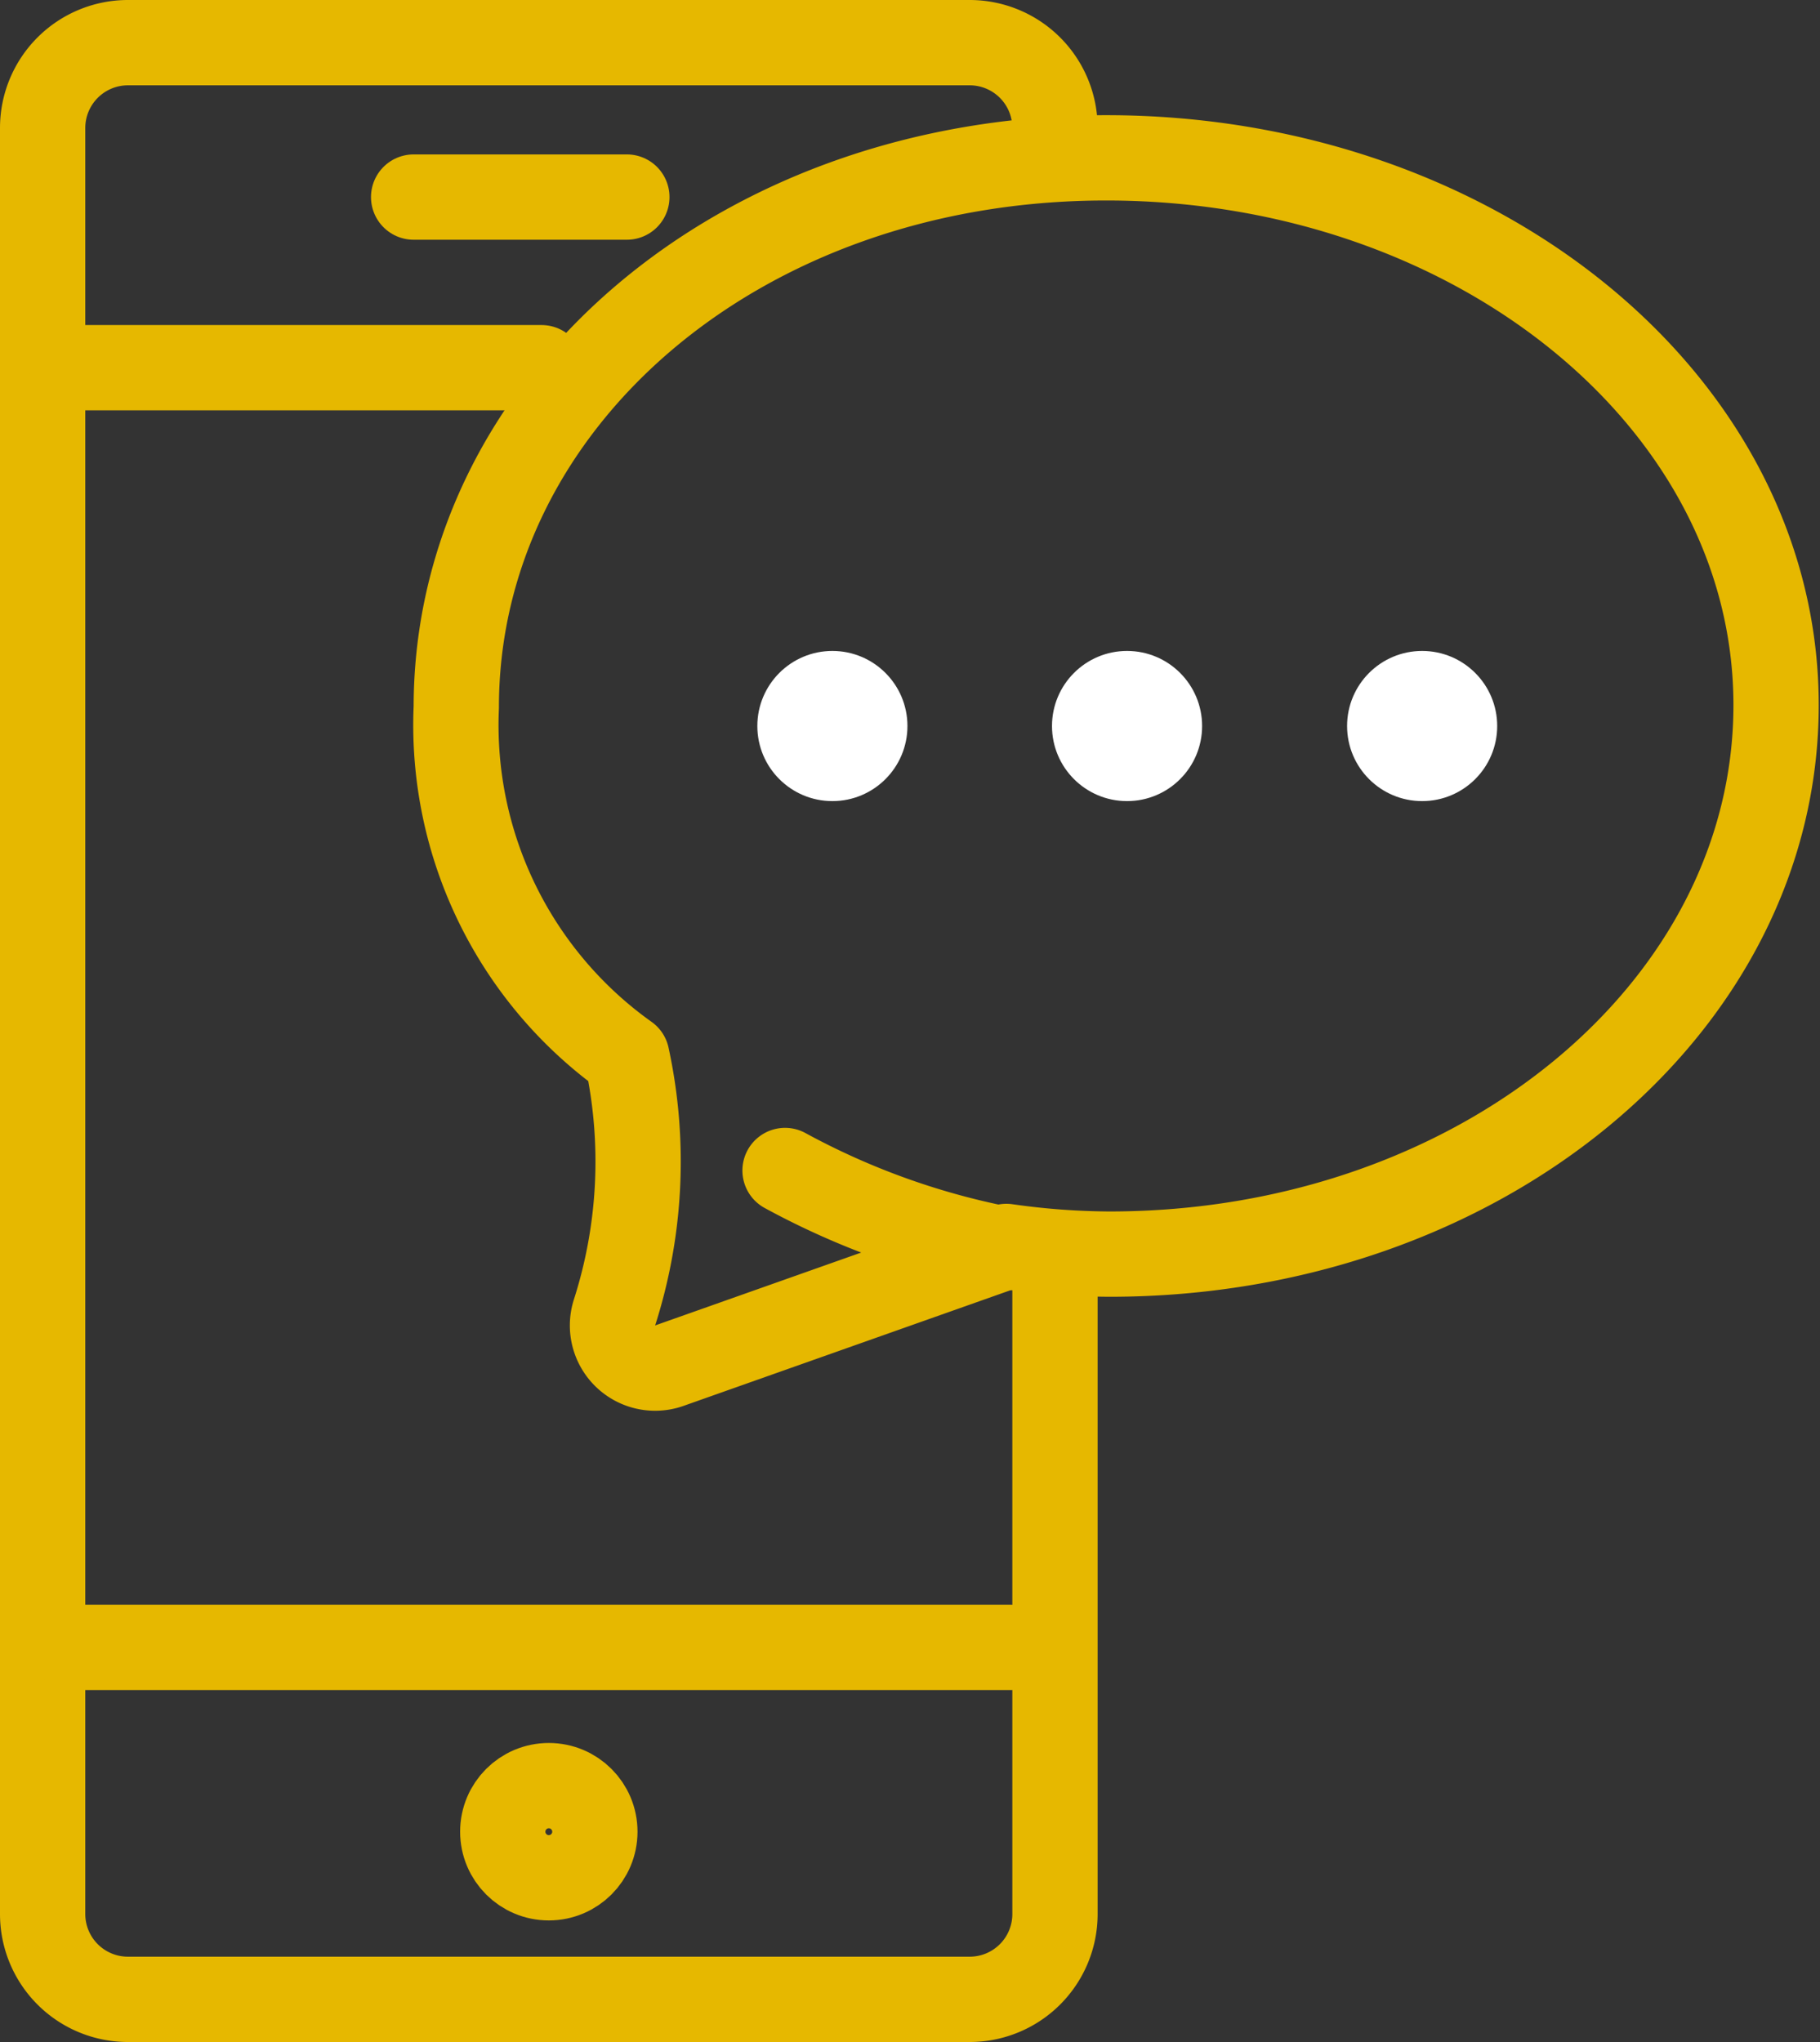
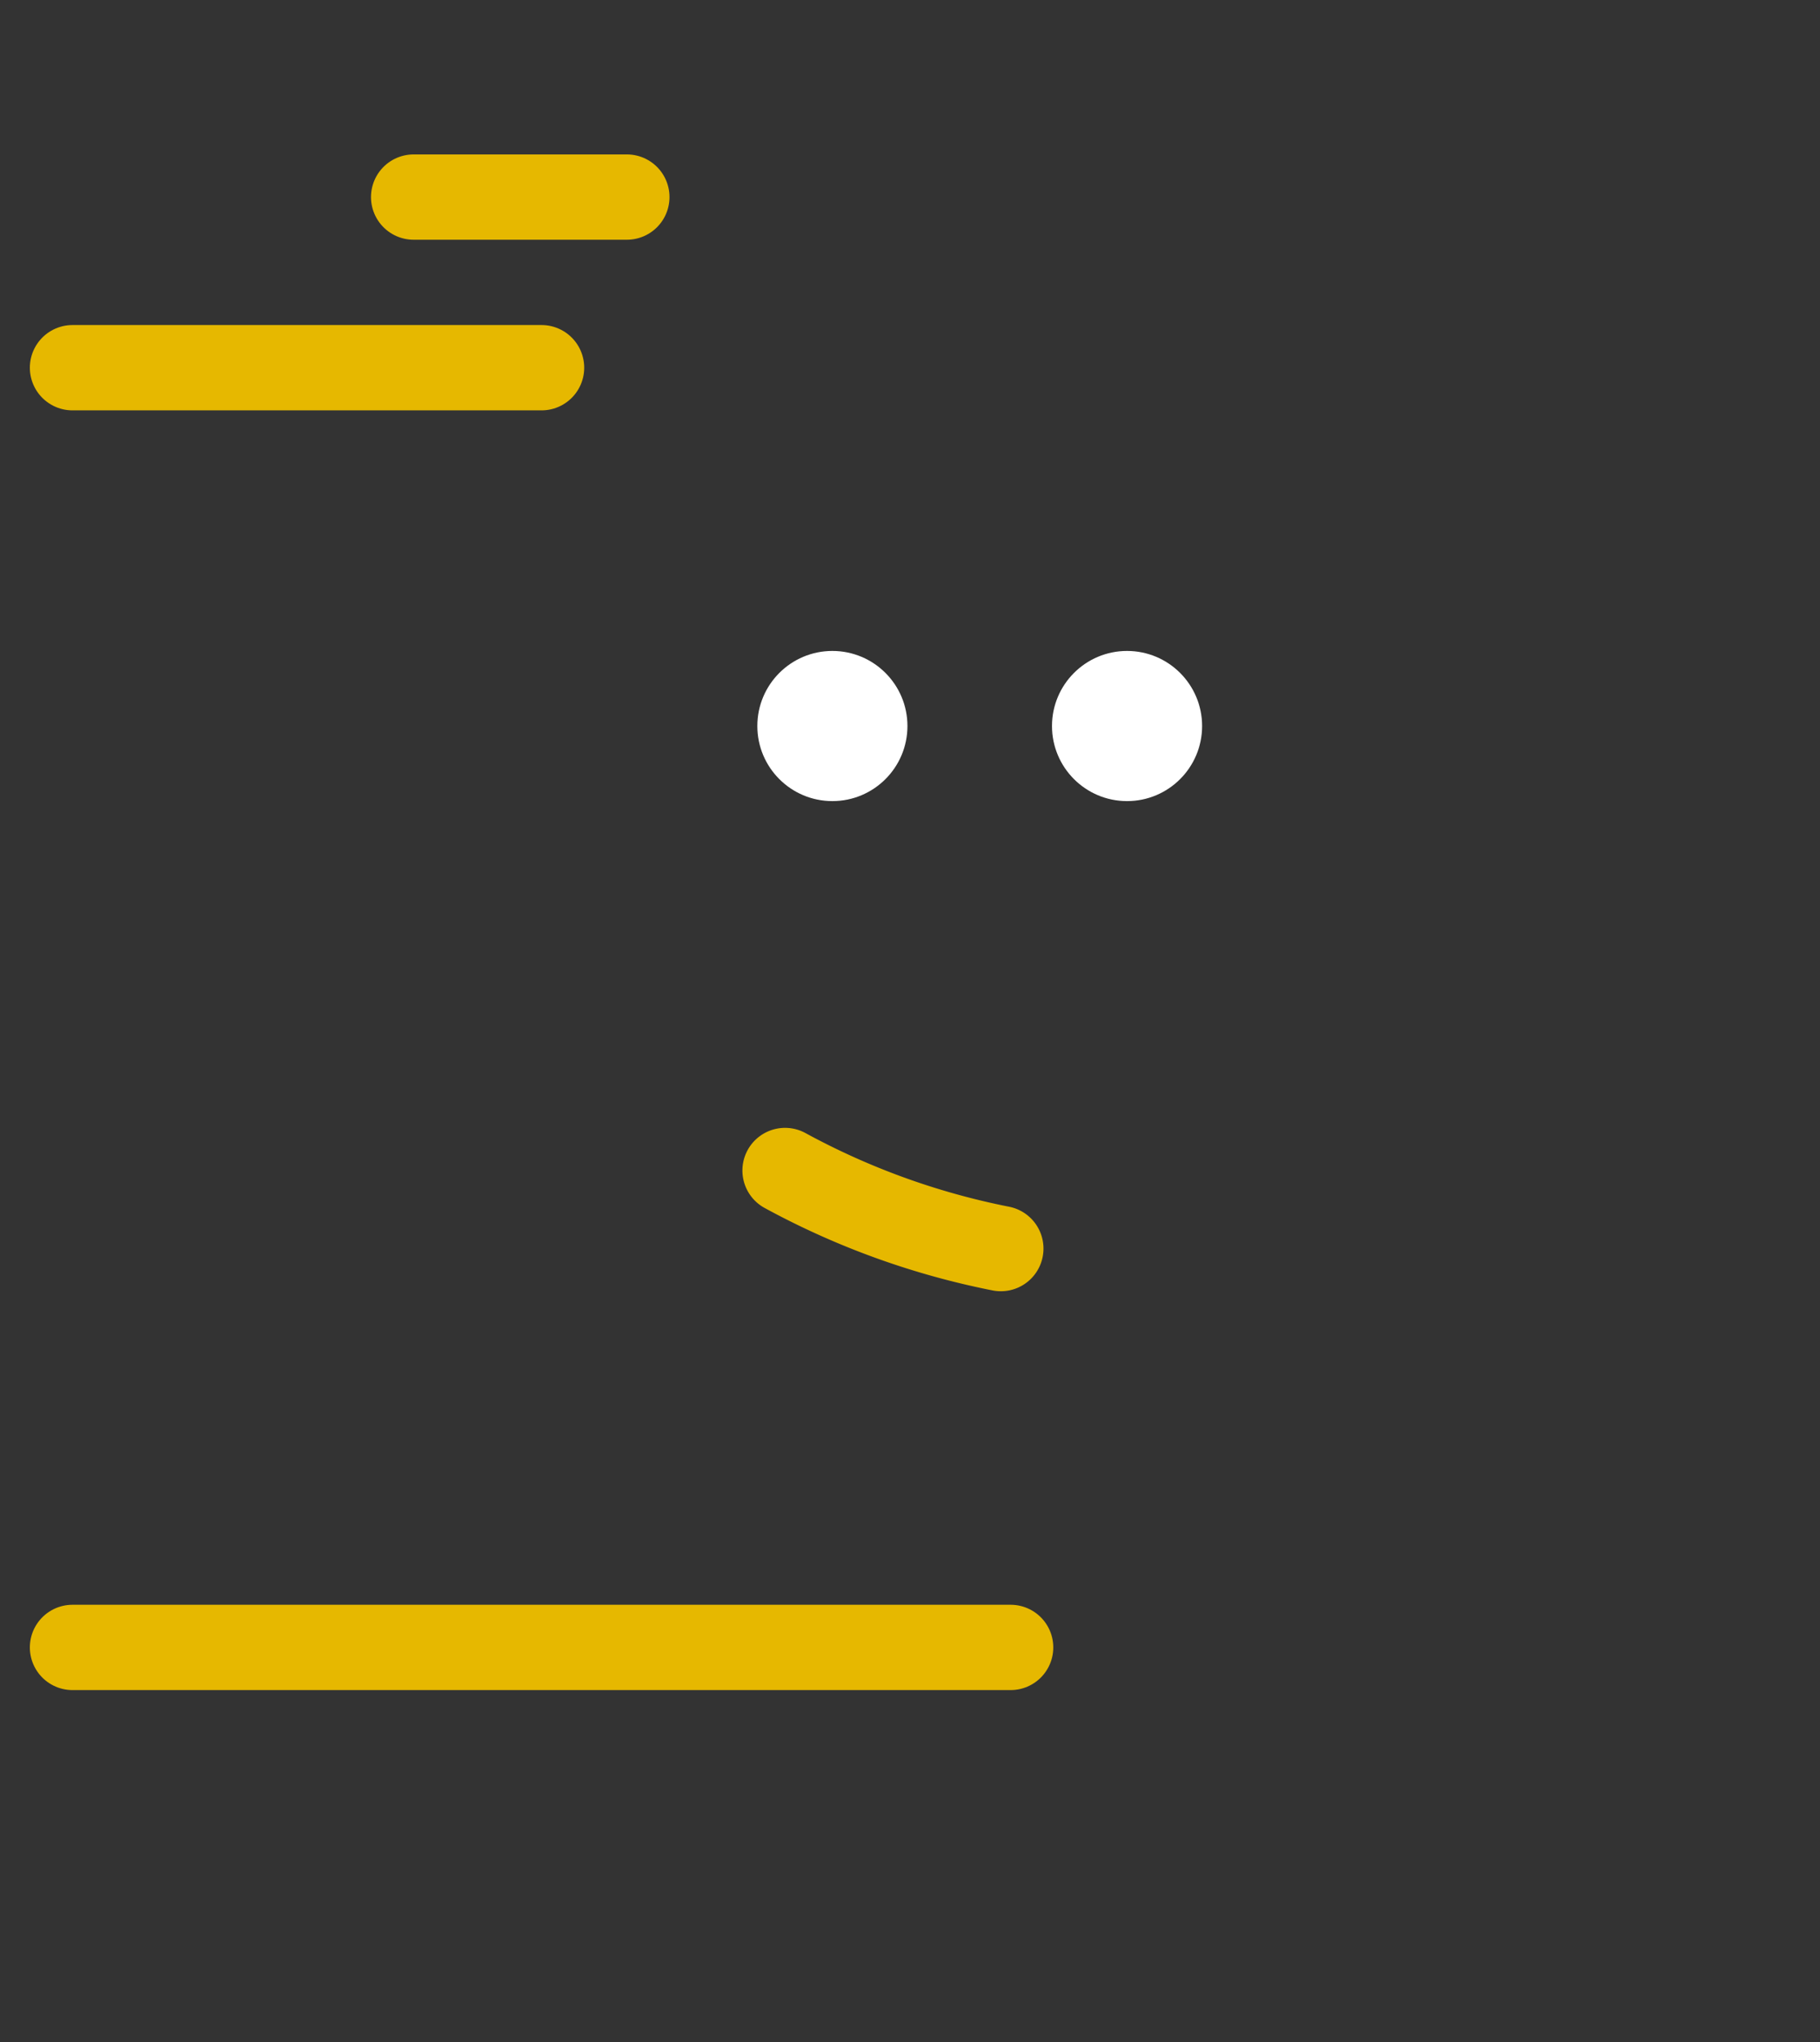
<svg xmlns="http://www.w3.org/2000/svg" viewBox="0 0 42.68 47.87">
  <rect x="0" y="0" width="42.68" height="47.87" fill="#333333" stroke="none" />
  <defs>
    <style>.cls-1{fill:none;stroke:#e6b800;stroke-linecap:round;stroke-linejoin:round;stroke-width:2px;}</style>
  </defs>
  <title>Asset 25</title>
  <g id="Layer_2" data-name="Layer 2">
    <g id="Layer_2-2" data-name="Layer 2">
-       <path class="cls-1" d="M24.74,29.39V44.87a2,2,0,0,1-2,2H3a2,2,0,0,1-2-2V3A2,2,0,0,1,3,1H22.74a2,2,0,0,1,2,2" />
      <line class="cls-1" x1="1.7" y1="8.62" x2="12.7" y2="8.62" />
      <line class="cls-1" x1="1.7" y1="38.62" x2="23.7" y2="38.62" />
      <line class="cls-1" x1="9.7" y1="4.62" x2="14.7" y2="4.62" />
-       <circle class="cls-1" cx="12.87" cy="42.94" r="1.08" />
-       <path class="cls-1" d="M25.94,3.7C17.28,3.7,10.7,9.47,10.7,16.58a9.54,9.54,0,0,0,4,8.19h0a11.59,11.59,0,0,1-.29,6,1,1,0,0,0,1.3,1.24l7.89-2.79a17.56,17.56,0,0,0,2.42.18c8.67,0,15.63-5.76,15.63-12.87S34.61,3.7,25.94,3.7Z" />
      <path class="cls-1" d="M23.47,29.27a17.79,17.79,0,0,1-5.06-1.83" />
      <circle cx="19.52" cy="17.02" r="1.76" fill="white" />
      <circle cx="26.43" cy="17.02" r="1.76" fill="white" />
-       <circle cx="33.35" cy="17.02" r="1.76" fill="white" />
    </g>
  </g>
</svg>